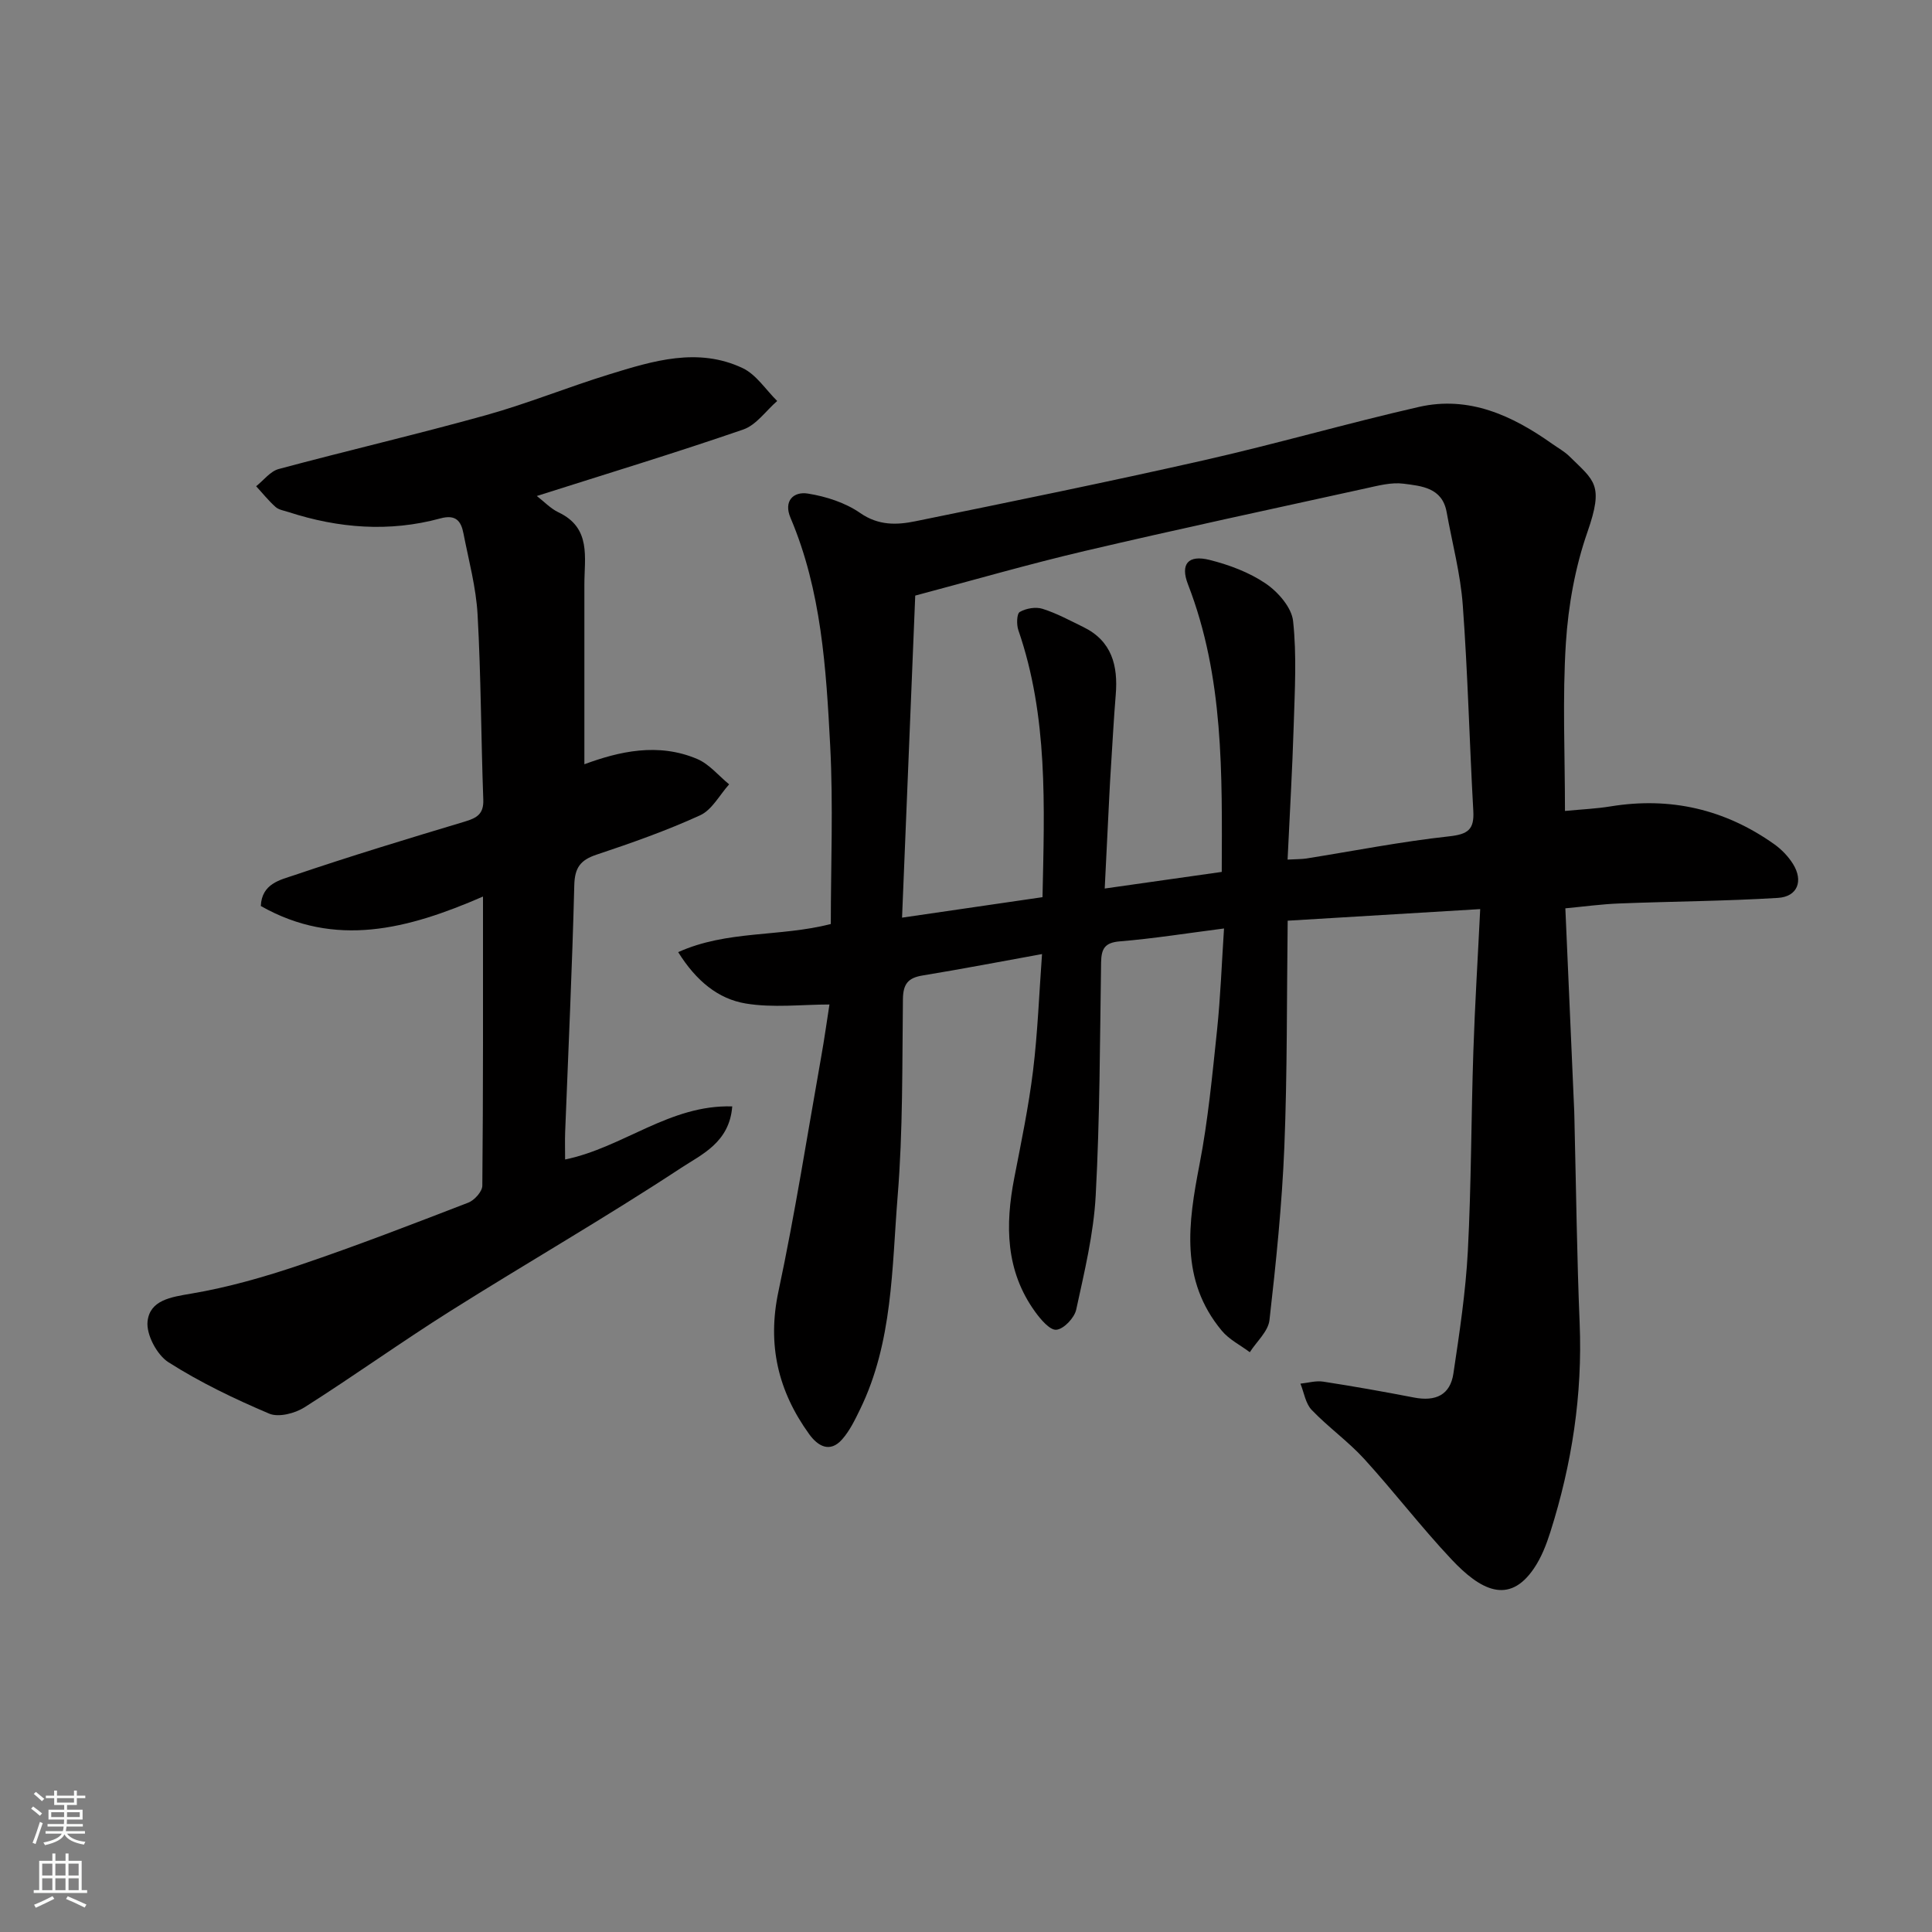
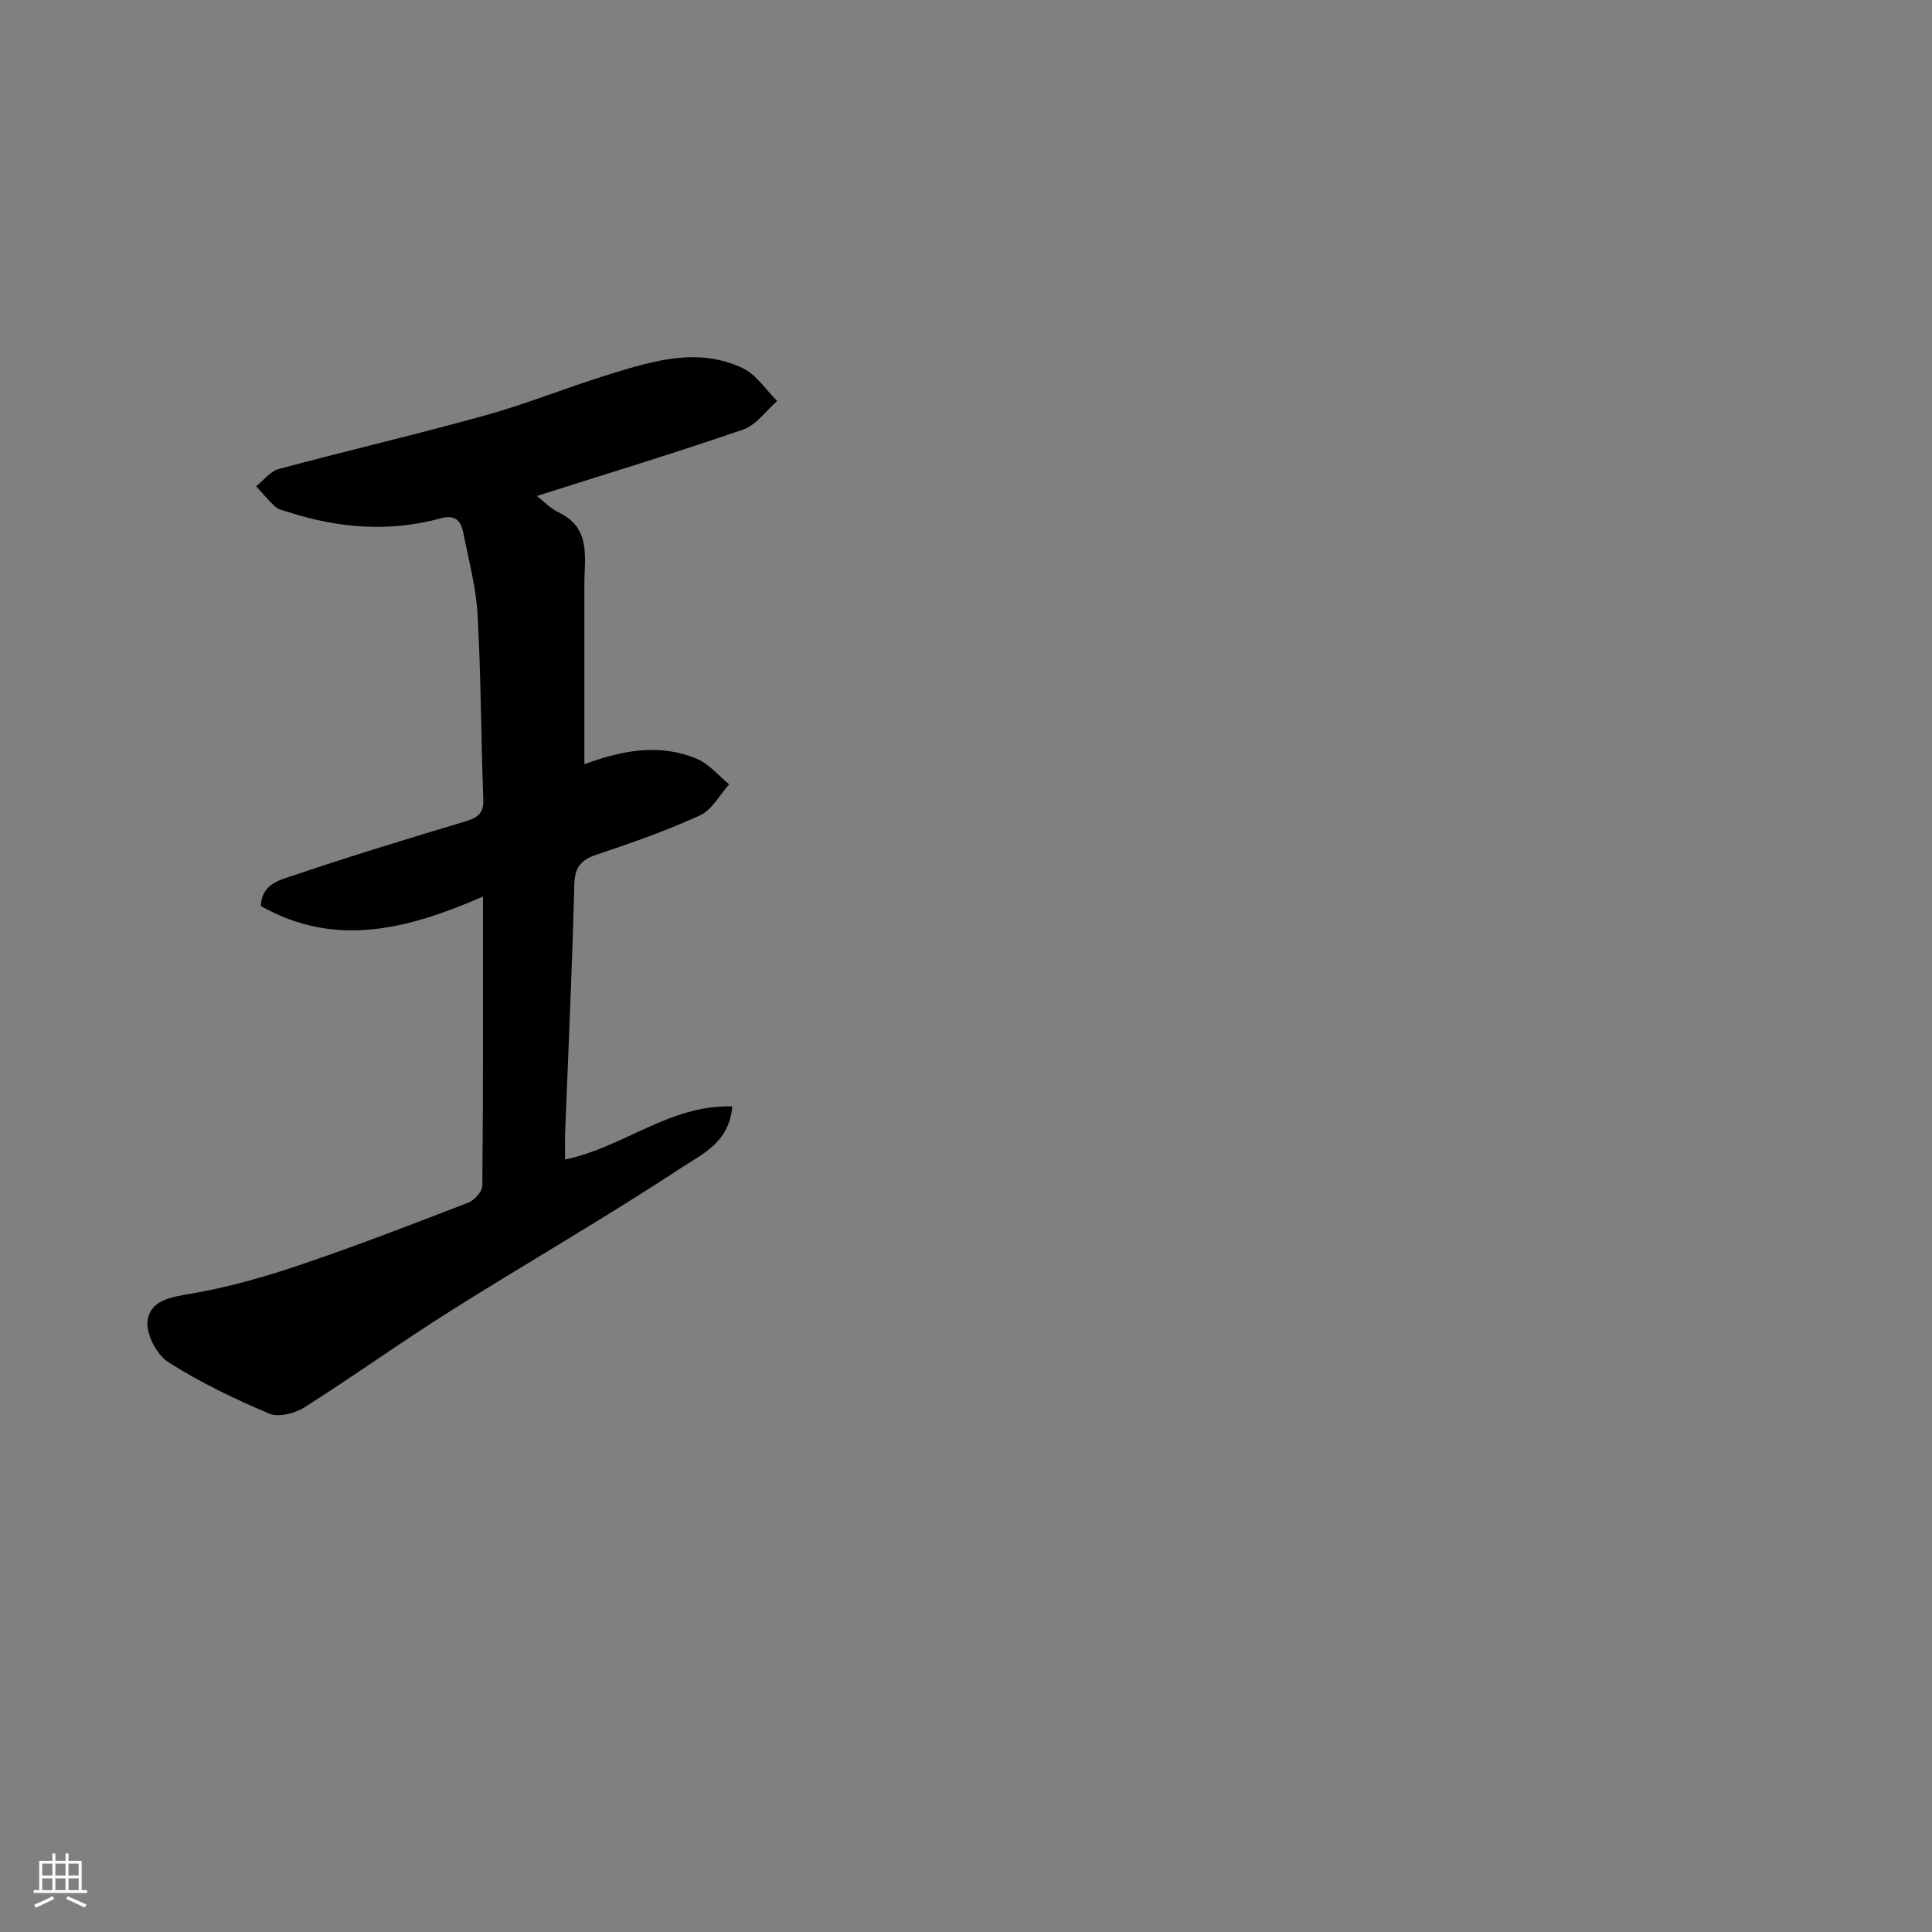
<svg xmlns="http://www.w3.org/2000/svg" enable-background="new 0 0 400 400" viewBox="0 0 400 400">
  <rect x="0" y="0" width="400" height="400" fill="#808080" stroke="none" />
-   <path d="m324.09 188.06c.63 14.42 1.24 28.26 1.84 42.1.04 1 .04 2 .07 3 .33 13.6.49 27.2 1.05 40.79.61 14.81-1.6 29.16-6.06 43.22-.83 2.62-1.87 5.3-3.41 7.56-5.22 7.7-11.17 4.38-17.03-1.84-6.31-6.7-11.92-14.05-18.12-20.85-3.33-3.64-7.44-6.56-10.86-10.13-1.28-1.33-1.58-3.6-2.33-5.44 1.57-.16 3.19-.65 4.7-.42 6.28.97 12.55 2.08 18.79 3.29 4.54.88 7.52-.55 8.18-4.96 1.26-8.41 2.54-16.87 2.99-25.35.72-13.74.68-27.53 1.14-41.29.32-9.74.93-19.47 1.42-29.52-13.55.81-26.26 1.58-39.86 2.4-.2 16.06-.07 31.46-.69 46.84-.49 11.98-1.72 23.94-3.08 35.86-.27 2.34-2.66 4.43-4.07 6.64-1.96-1.47-4.29-2.62-5.81-4.46-8.7-10.47-6.95-22.3-4.6-34.43 1.77-9.14 2.64-18.46 3.62-27.73.72-6.87.97-13.8 1.45-21.11-7.7.99-14.62 2.1-21.58 2.67-3.18.26-3.82 1.59-3.87 4.38-.25 16.1-.25 32.22-1.12 48.29-.43 7.91-2.34 15.77-4.03 23.56-.37 1.71-2.54 4.01-4.09 4.18-1.34.15-3.27-2.13-4.41-3.71-6.14-8.48-6.23-17.95-4.32-27.75 1.43-7.36 2.97-14.73 3.88-22.16.97-7.95 1.26-15.99 1.86-24.16-8.27 1.5-16.5 3.08-24.77 4.44-3 .49-3.99 1.8-4.03 4.89-.16 13.6.01 27.25-1.09 40.78-1.21 14.91-.98 30.21-7.79 44.17-1.05 2.16-2.14 4.42-3.7 6.19-2.58 2.93-5.1 1.33-6.84-1.09-6.41-8.88-8.71-18.47-6.35-29.54 3.43-16.09 5.97-32.37 8.85-48.57.66-3.68 1.17-7.39 1.71-10.83-5.74 0-11.69.74-17.36-.21-5.64-.94-10.21-4.62-13.96-10.63 10.12-4.57 20.98-3.1 31.6-5.82 0-12.07.52-24.55-.13-36.96-.84-15.98-1.81-32.06-8.21-47.13-1.5-3.52.63-5.51 3.6-5.03 3.76.6 7.74 1.88 10.82 4.02 3.79 2.63 7.57 2.5 11.43 1.71 19.94-4.07 39.89-8.14 59.74-12.63 14.9-3.37 29.61-7.64 44.51-11.04 10.37-2.36 19.32 1.77 27.61 7.65 1.2.85 2.53 1.57 3.56 2.59 5.17 5.1 7.16 5.8 3.72 15.67-2.55 7.3-3.96 15.22-4.46 22.95-.73 11.43-.19 22.93-.19 34.79 3.42-.33 6.47-.46 9.47-.95 12.35-2.01 23.63.59 33.81 7.8 1.53 1.08 2.94 2.54 3.93 4.12 2.19 3.51.95 6.78-3.12 7.03-10.9.67-21.84.72-32.75 1.15-3.72.13-7.41.65-11.26 1.01zm-108.25-2.31c.4-18.93 1.17-37.4-5-55.28-.4-1.15-.34-3.4.29-3.77 1.3-.75 3.31-1.1 4.72-.65 2.92.92 5.67 2.42 8.44 3.77 5.92 2.89 7.21 8.01 6.71 14.03-.42 5.09-.68 10.2-1.01 15.3-.12 1.81-.22 3.63-.31 5.45-.32 6.39-.63 12.79-.96 19.36 8.55-1.21 16.26-2.31 24.23-3.44.07-20.26.46-40.32-6.99-59.53-1.63-4.2.01-6.19 4.49-5.06 4.05 1.02 8.2 2.57 11.61 4.89 2.55 1.74 5.36 4.95 5.66 7.76.77 7.1.35 14.35.13 21.53-.28 9.22-.83 18.43-1.27 27.86 1.94-.11 2.93-.08 3.9-.23 9.84-1.57 19.63-3.5 29.52-4.58 3.92-.43 5.26-1.39 5.03-5.3-.8-14.19-1.13-28.42-2.18-42.59-.47-6.47-2.19-12.84-3.34-19.25-.91-5.07-5.21-5.4-8.95-5.88-2.5-.32-5.2.4-7.75.96-19.4 4.26-38.83 8.43-58.16 12.96-11.65 2.73-23.17 6.07-35.16 9.25-.92 22.52-1.82 44.51-2.73 66.68 10.31-1.49 19.51-2.84 29.08-4.24z" fill="#010000" />
  <path d="m100 185.62c-15.59 6.78-30.58 10.7-46 1.96.19-4.64 4.04-5.41 6.83-6.35 11.7-3.97 23.53-7.57 35.37-11.12 2.52-.76 3.97-1.56 3.86-4.56-.47-12.76-.47-25.54-1.18-38.28-.31-5.66-1.84-11.25-2.93-16.85-.49-2.54-1.58-3.96-4.77-3.09-10.57 2.88-21.08 2.05-31.44-1.31-.92-.3-2.02-.46-2.69-1.06-1.46-1.3-2.69-2.85-4.02-4.29 1.55-1.22 2.92-3.09 4.66-3.56 14.28-3.84 28.7-7.19 42.95-11.16 8.6-2.4 16.92-5.8 25.46-8.43 9.07-2.8 18.37-5.69 27.65-1.31 2.83 1.34 4.8 4.49 7.16 6.81-2.33 2.02-4.33 4.98-7.04 5.91-13.98 4.82-28.13 9.12-42.73 13.76 1.52 1.17 2.85 2.6 4.48 3.38 6.85 3.24 5.36 9.35 5.37 14.96.01 12.42 0 24.84 0 37.2 7.16-2.64 15.24-4.54 23.36-1.09 2.5 1.06 4.42 3.46 6.61 5.25-1.98 2.2-3.55 5.29-6.01 6.41-6.93 3.17-14.17 5.72-21.42 8.14-3.35 1.11-4.54 2.69-4.63 6.32-.43 17.03-1.23 34.06-1.89 51.09-.07 1.8-.01 3.59-.01 5.71 12.03-2.48 21.66-11.39 34.6-10.99-.56 7.48-6.39 9.97-10.58 12.73-15.65 10.3-31.92 19.65-47.78 29.64-10.21 6.43-20.02 13.48-30.21 19.94-1.98 1.25-5.35 2.12-7.29 1.3-7.18-3.05-14.3-6.46-20.86-10.64-2.39-1.52-4.63-5.75-4.33-8.46.48-4.39 4.78-5.03 9.04-5.75 7.64-1.29 15.2-3.46 22.56-5.95 11.71-3.96 23.25-8.43 34.79-12.88 1.28-.49 2.91-2.3 2.92-3.51.19-19.69.14-39.34.14-59.87z" fill="#010000" />
  <g fill="#fafbfa">
-     <path d="m6.44 374.46.42-.45c.65.47 1.27.95 1.85 1.44l-.45.49c-.65-.56-1.25-1.06-1.82-1.48m.93 7.33-.63-.26c.55-1.36 1.05-2.8 1.52-4.33.19.1.38.19.59.27-.46 1.29-.95 2.73-1.48 4.32m-.38-10.38.44-.42c.43.34 1.01.82 1.74 1.44l-.49.49c-.53-.51-1.09-1.01-1.69-1.51m2.5.35h1.72v-1.04h.59v1.04h3.52v-1.04h.59v1.04h1.75v.53h-1.75v1.42h-2.03v.97h3.22v2.03h-3.24c0 .35-.01.66-.03.93h3.32v.53h-3.37c-.03.27-.08.58-.15.94h3.96v.53h-3.71c.67.92 1.93 1.48 3.79 1.68-.13.24-.23.44-.29.59-2.13-.38-3.48-1.08-4.04-2.12-.43.97-1.77 1.72-4.03 2.23-.09-.19-.2-.37-.33-.55 2.1-.42 3.37-1.03 3.81-1.83h-3.36v-.53h3.58c.08-.29.13-.61.16-.94h-3.33v-.53h3.39c.02-.27.04-.58.04-.93h-3.23v-2.03h3.25v-.97h-2.07v-1.42h-1.73zm1.12 3.44v1h2.65c.01-.3.02-.44.01-.4v-.25-.35zm1.19-2h3.52v-.91h-3.52zm4.71 2h-2.63v.59c0 .15-.01.28-.01.4h2.64z" />
    <path d="m13.56 383.74h.63v1.52h2.72v6.07h1.13v.6h-11.06v-.6h1.13v-6.07h2.73v-1.52h.63v1.52h2.1v-1.52zm-2.69 8.83.38.56c-1.24.63-2.53 1.25-3.85 1.85-.1-.21-.21-.42-.34-.63 1.36-.55 2.63-1.15 3.81-1.78m-2.13-4.27h2.1v-2.45h-2.1zm0 3.04h2.1v-2.46h-2.1zm2.72-3.04h2.1v-2.45h-2.1zm0 3.04h2.1v-2.46h-2.1zm6.07 3.6c-1.41-.71-2.7-1.3-3.86-1.78l.35-.56c1.45.62 2.75 1.19 3.88 1.72zm-1.25-9.09h-2.1v2.45h2.1zm-2.09 5.49h2.1v-2.46h-2.1z" />
  </g>
</svg>